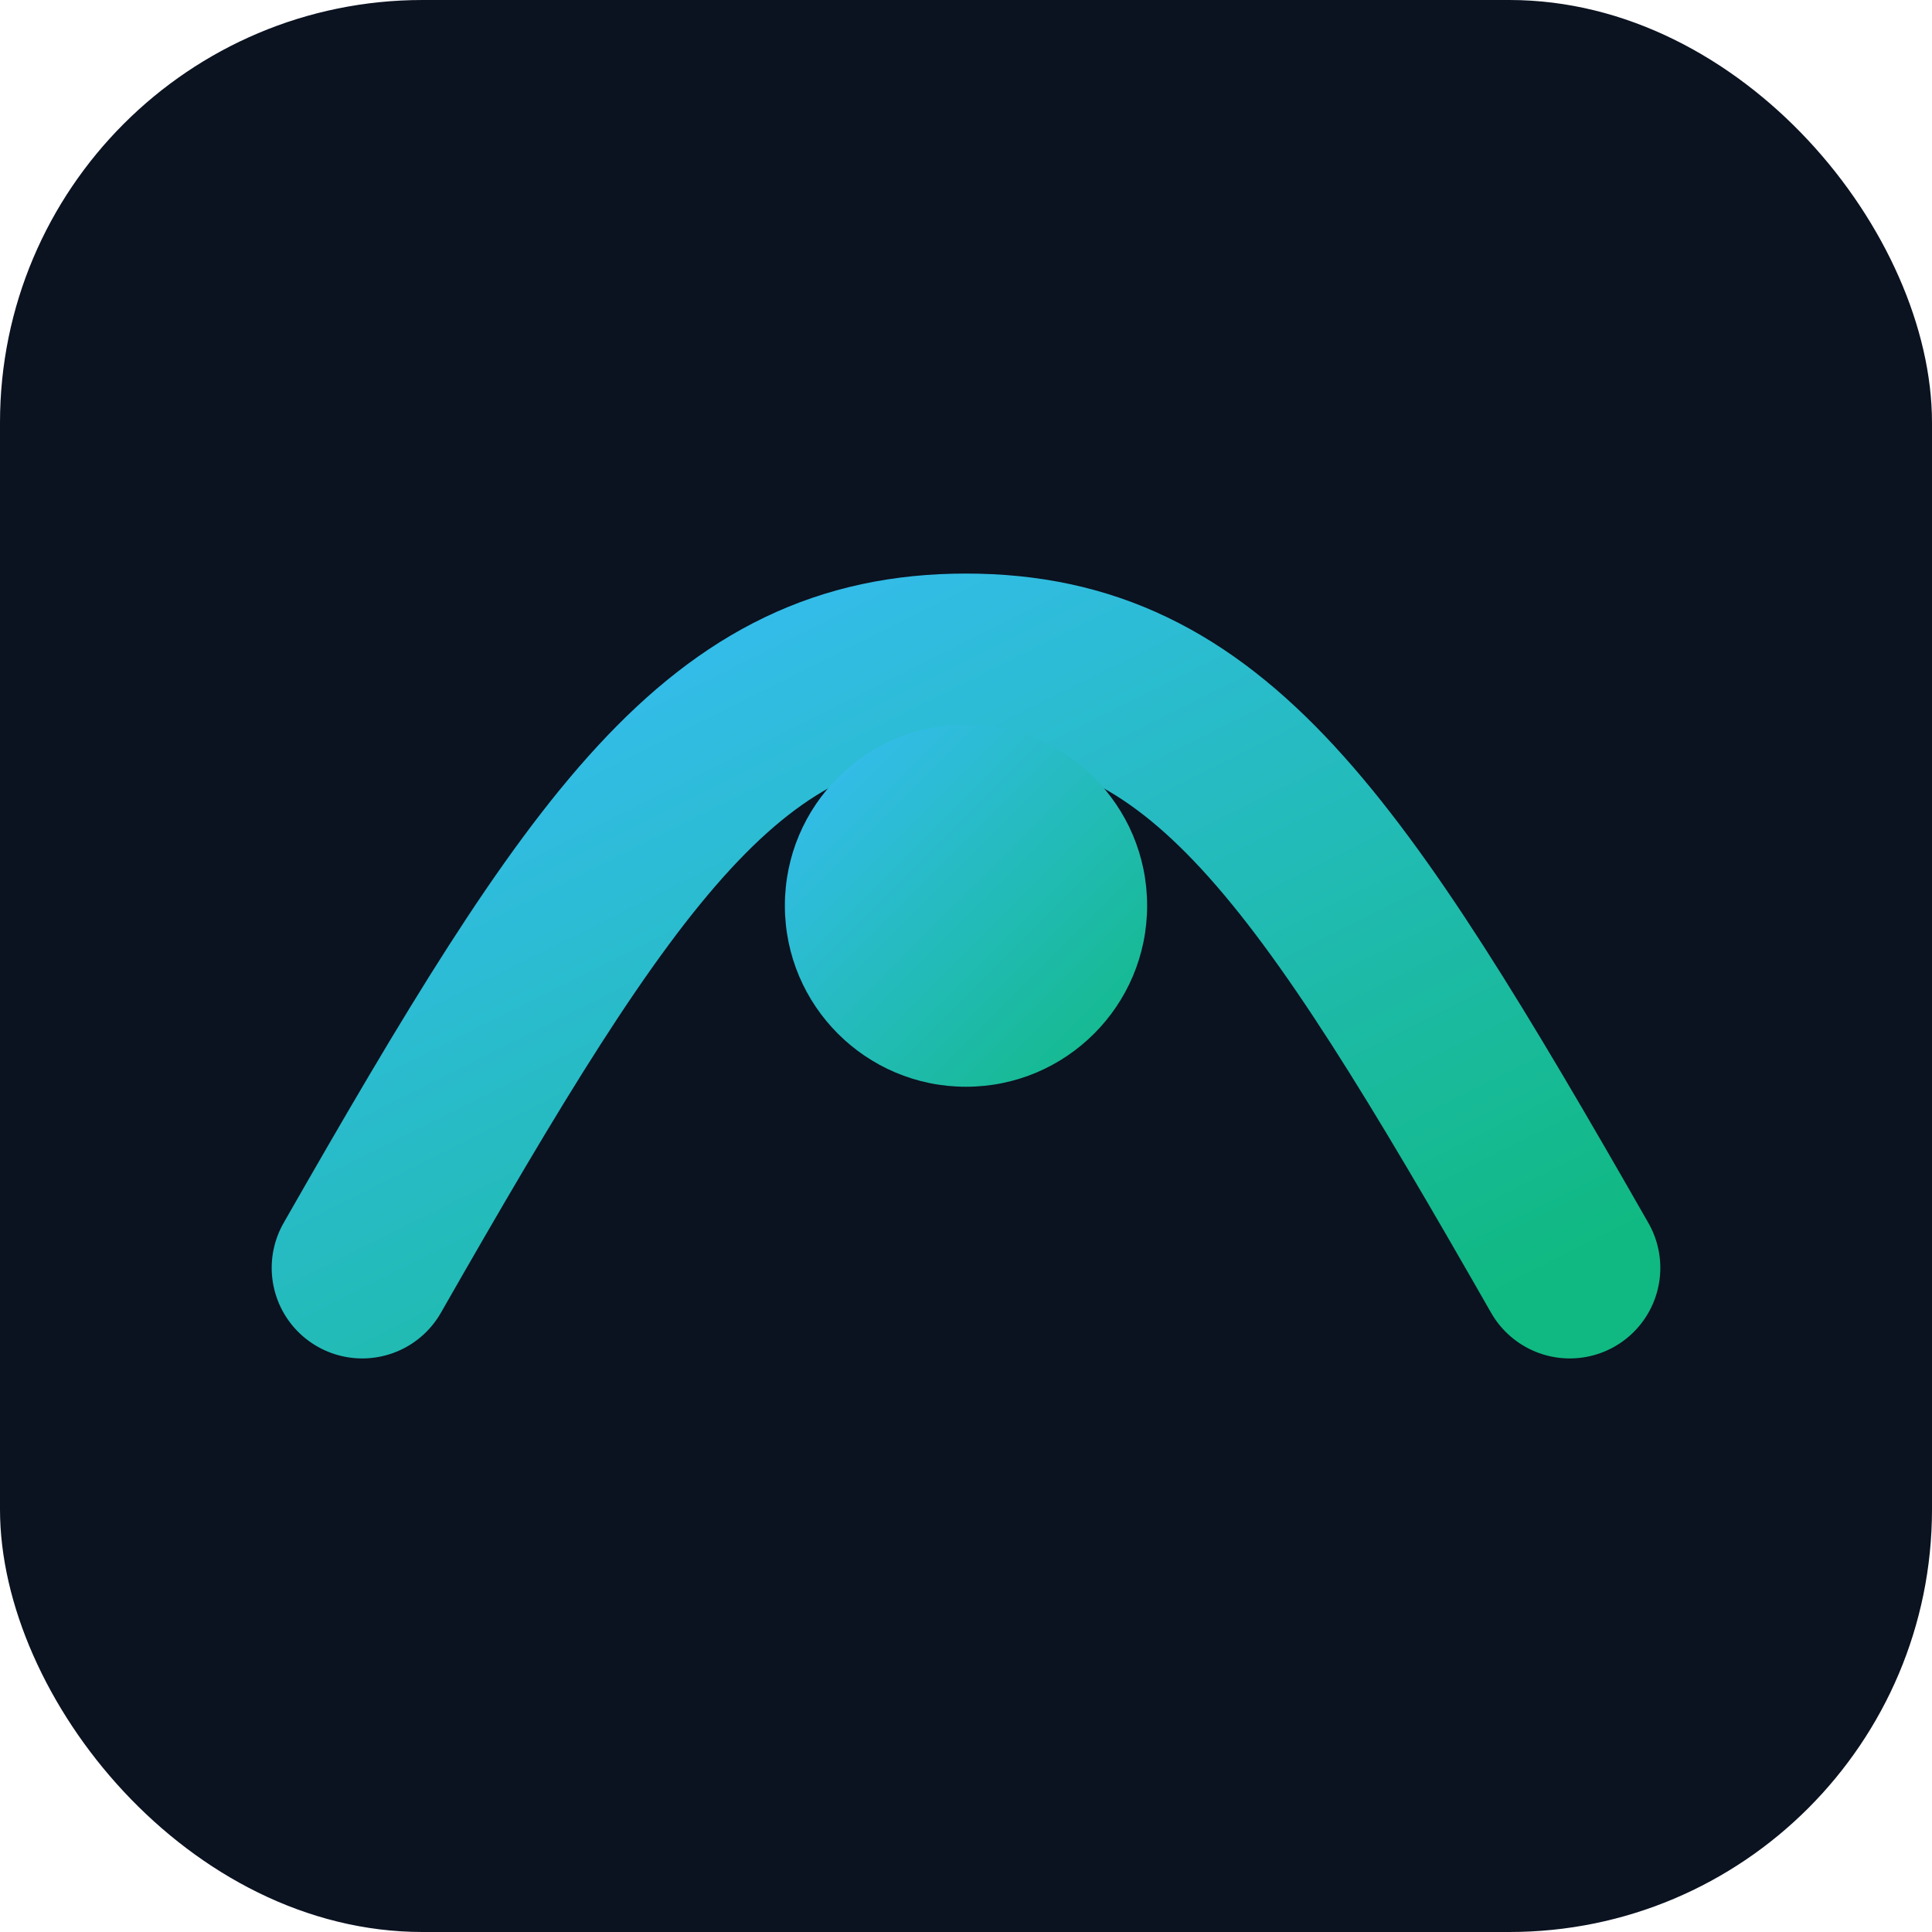
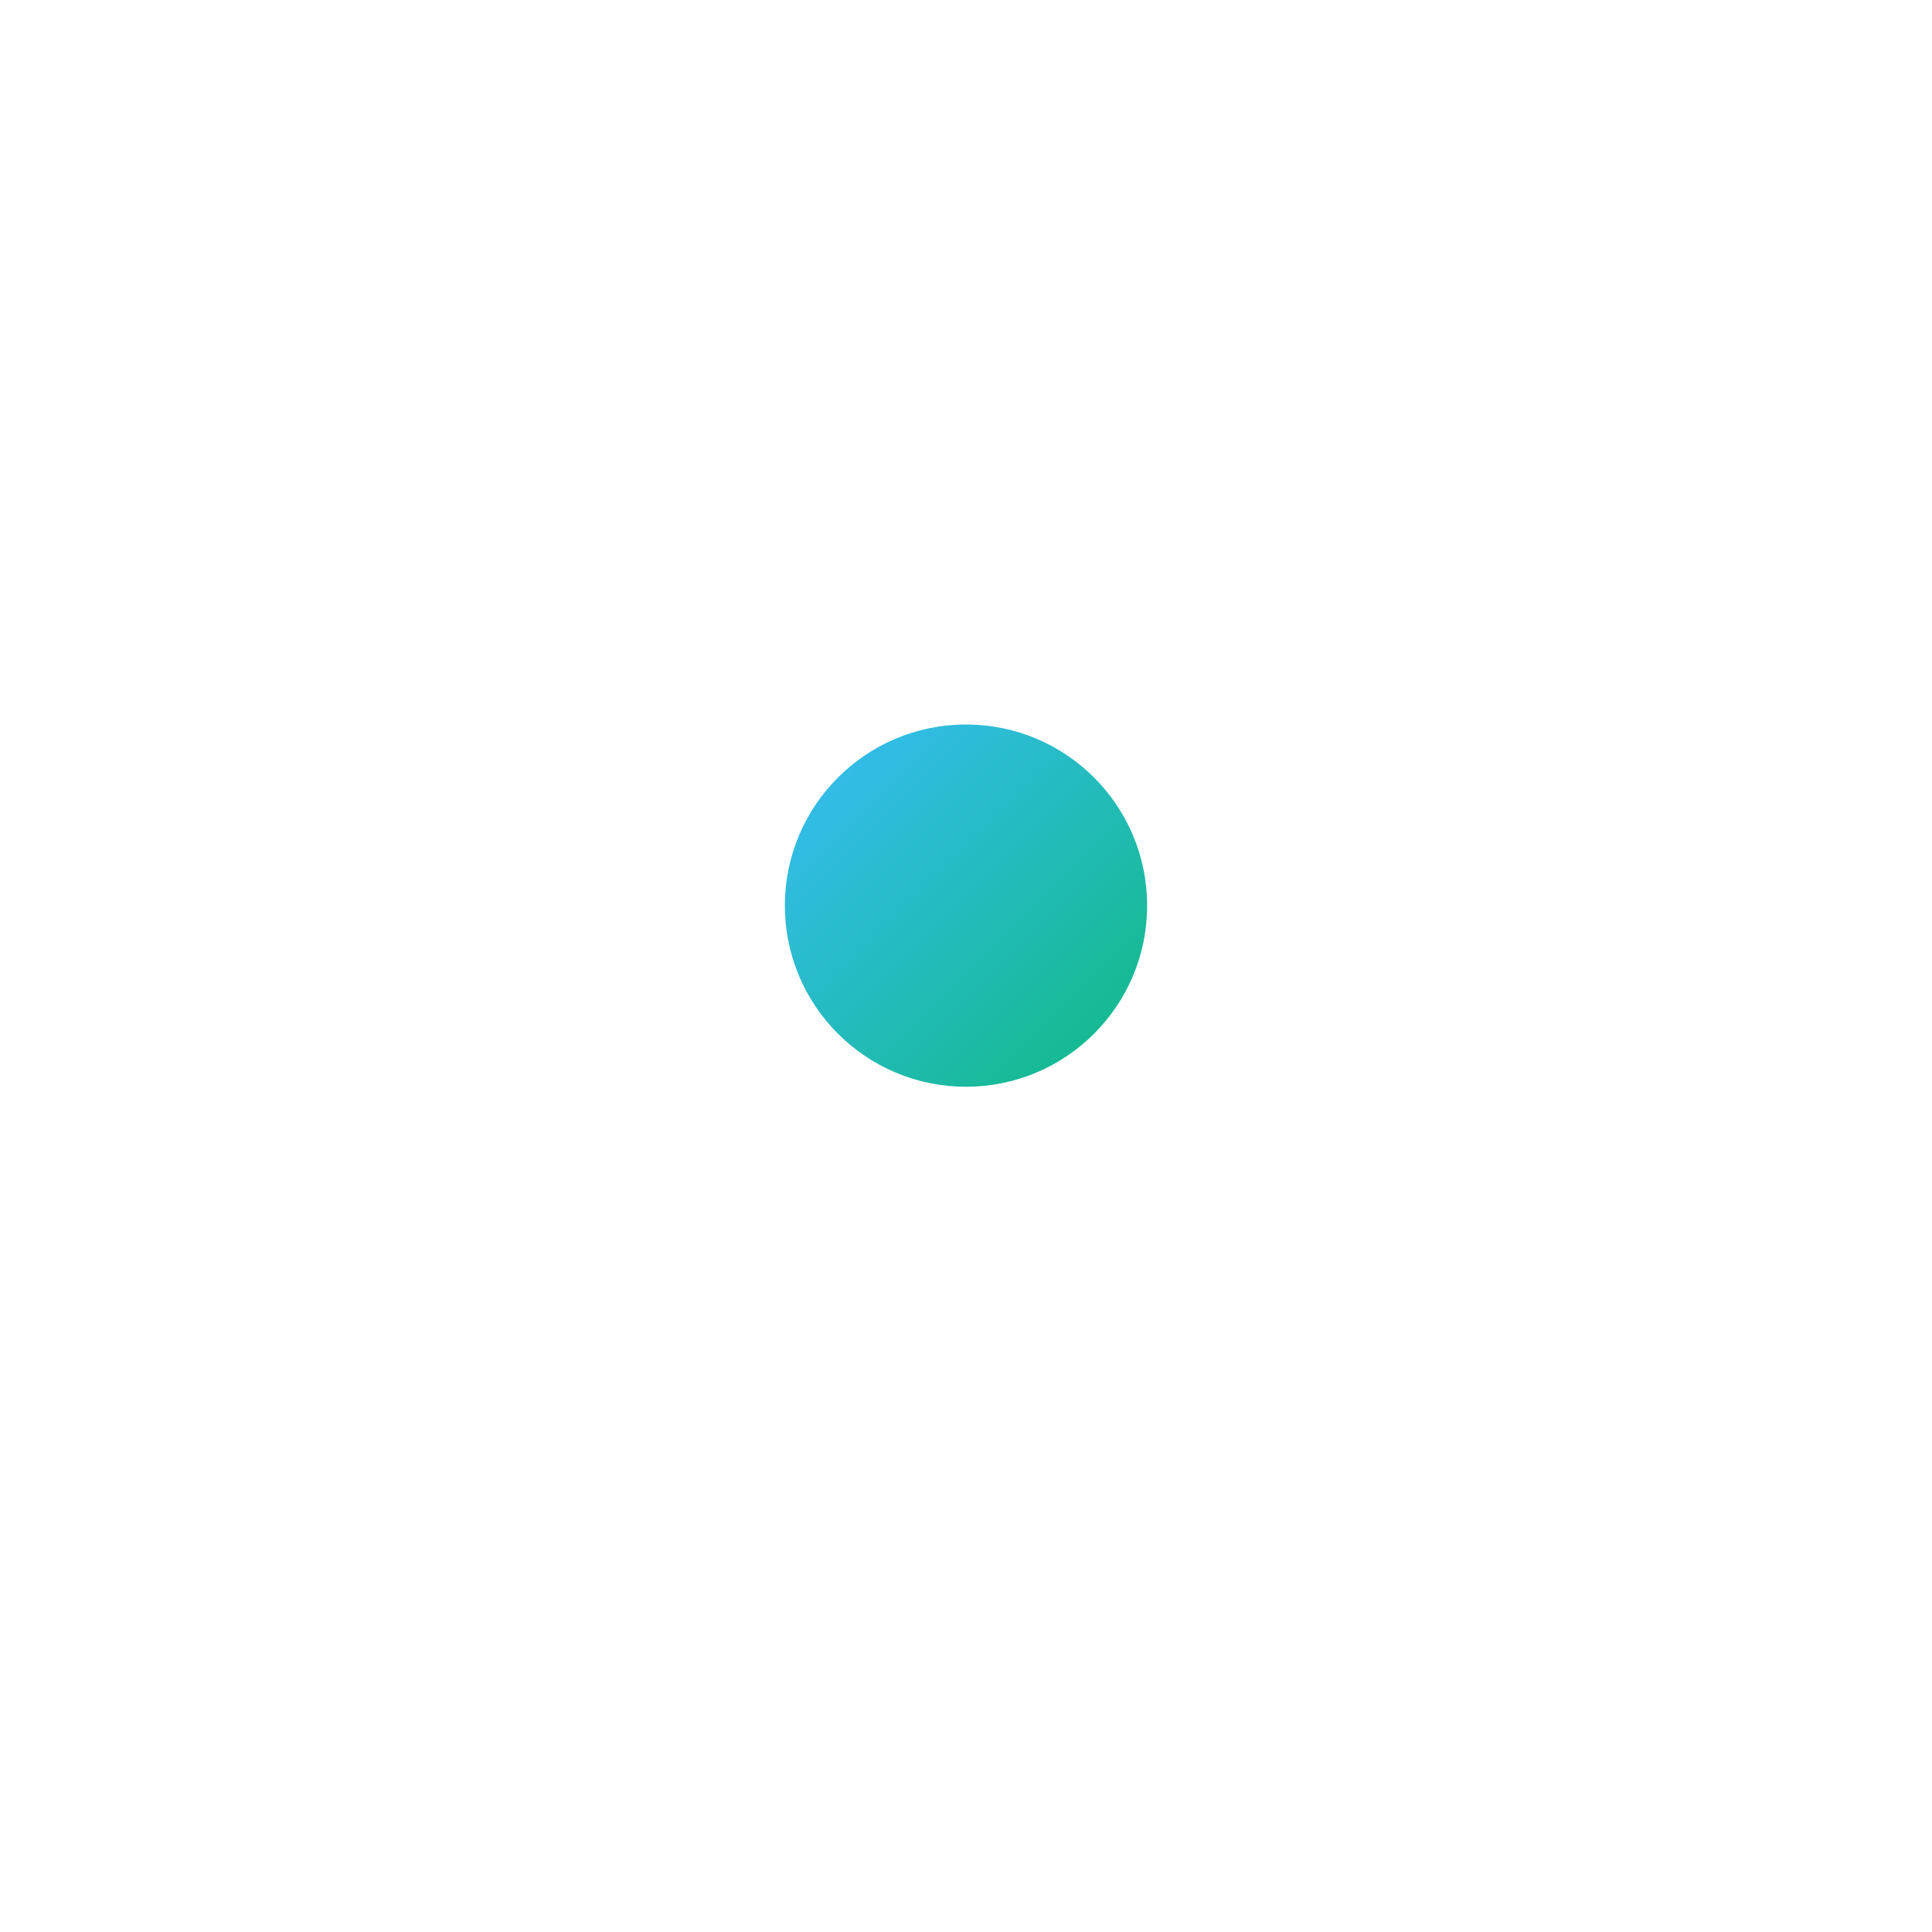
<svg xmlns="http://www.w3.org/2000/svg" viewBox="0 0 64 64">
  <defs>
    <linearGradient id="g" x1="0" y1="0" x2="1" y2="1">
      <stop offset="0" stop-color="#38bdf8" />
      <stop offset="1" stop-color="#10b981" />
    </linearGradient>
  </defs>
-   <rect width="64" height="64" rx="14" fill="#0b1220" />
-   <path d="M12 42c8-14 12-20 20-20s12 6 20 20" fill="none" stroke="url(#g)" stroke-width="6" stroke-linecap="round" />
  <circle cx="32" cy="30" r="6" fill="url(#g)" />
</svg>